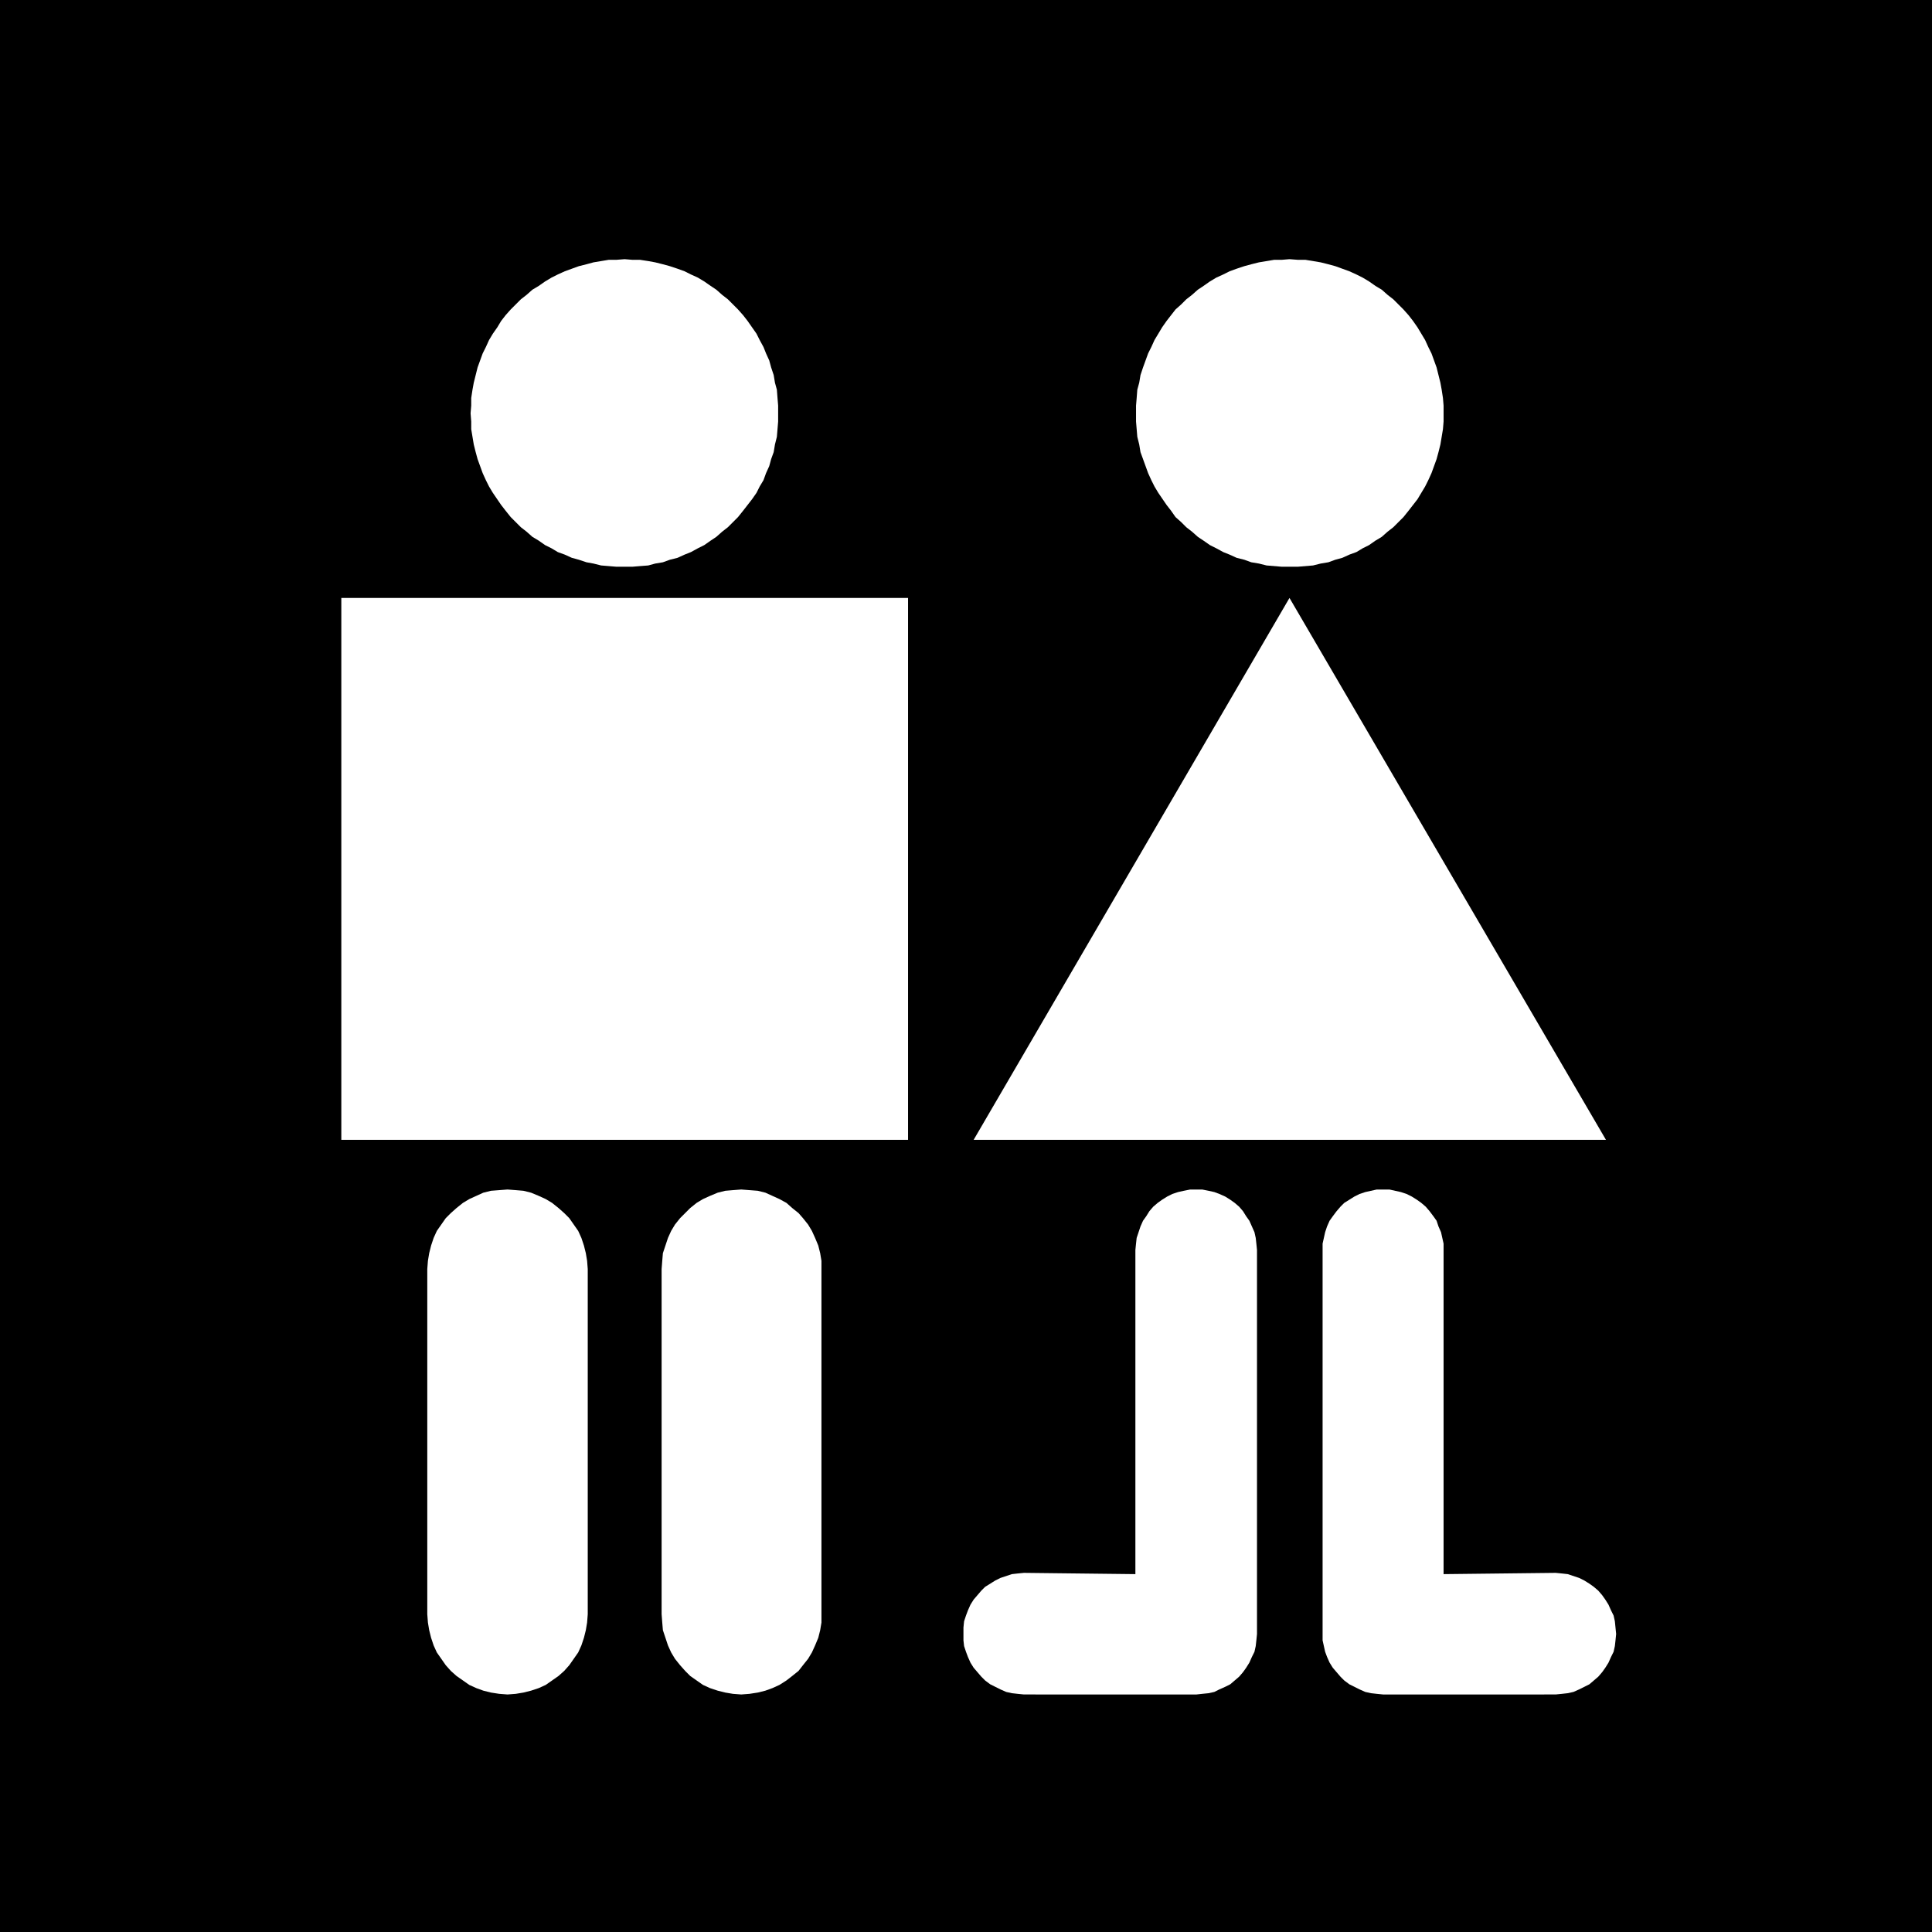
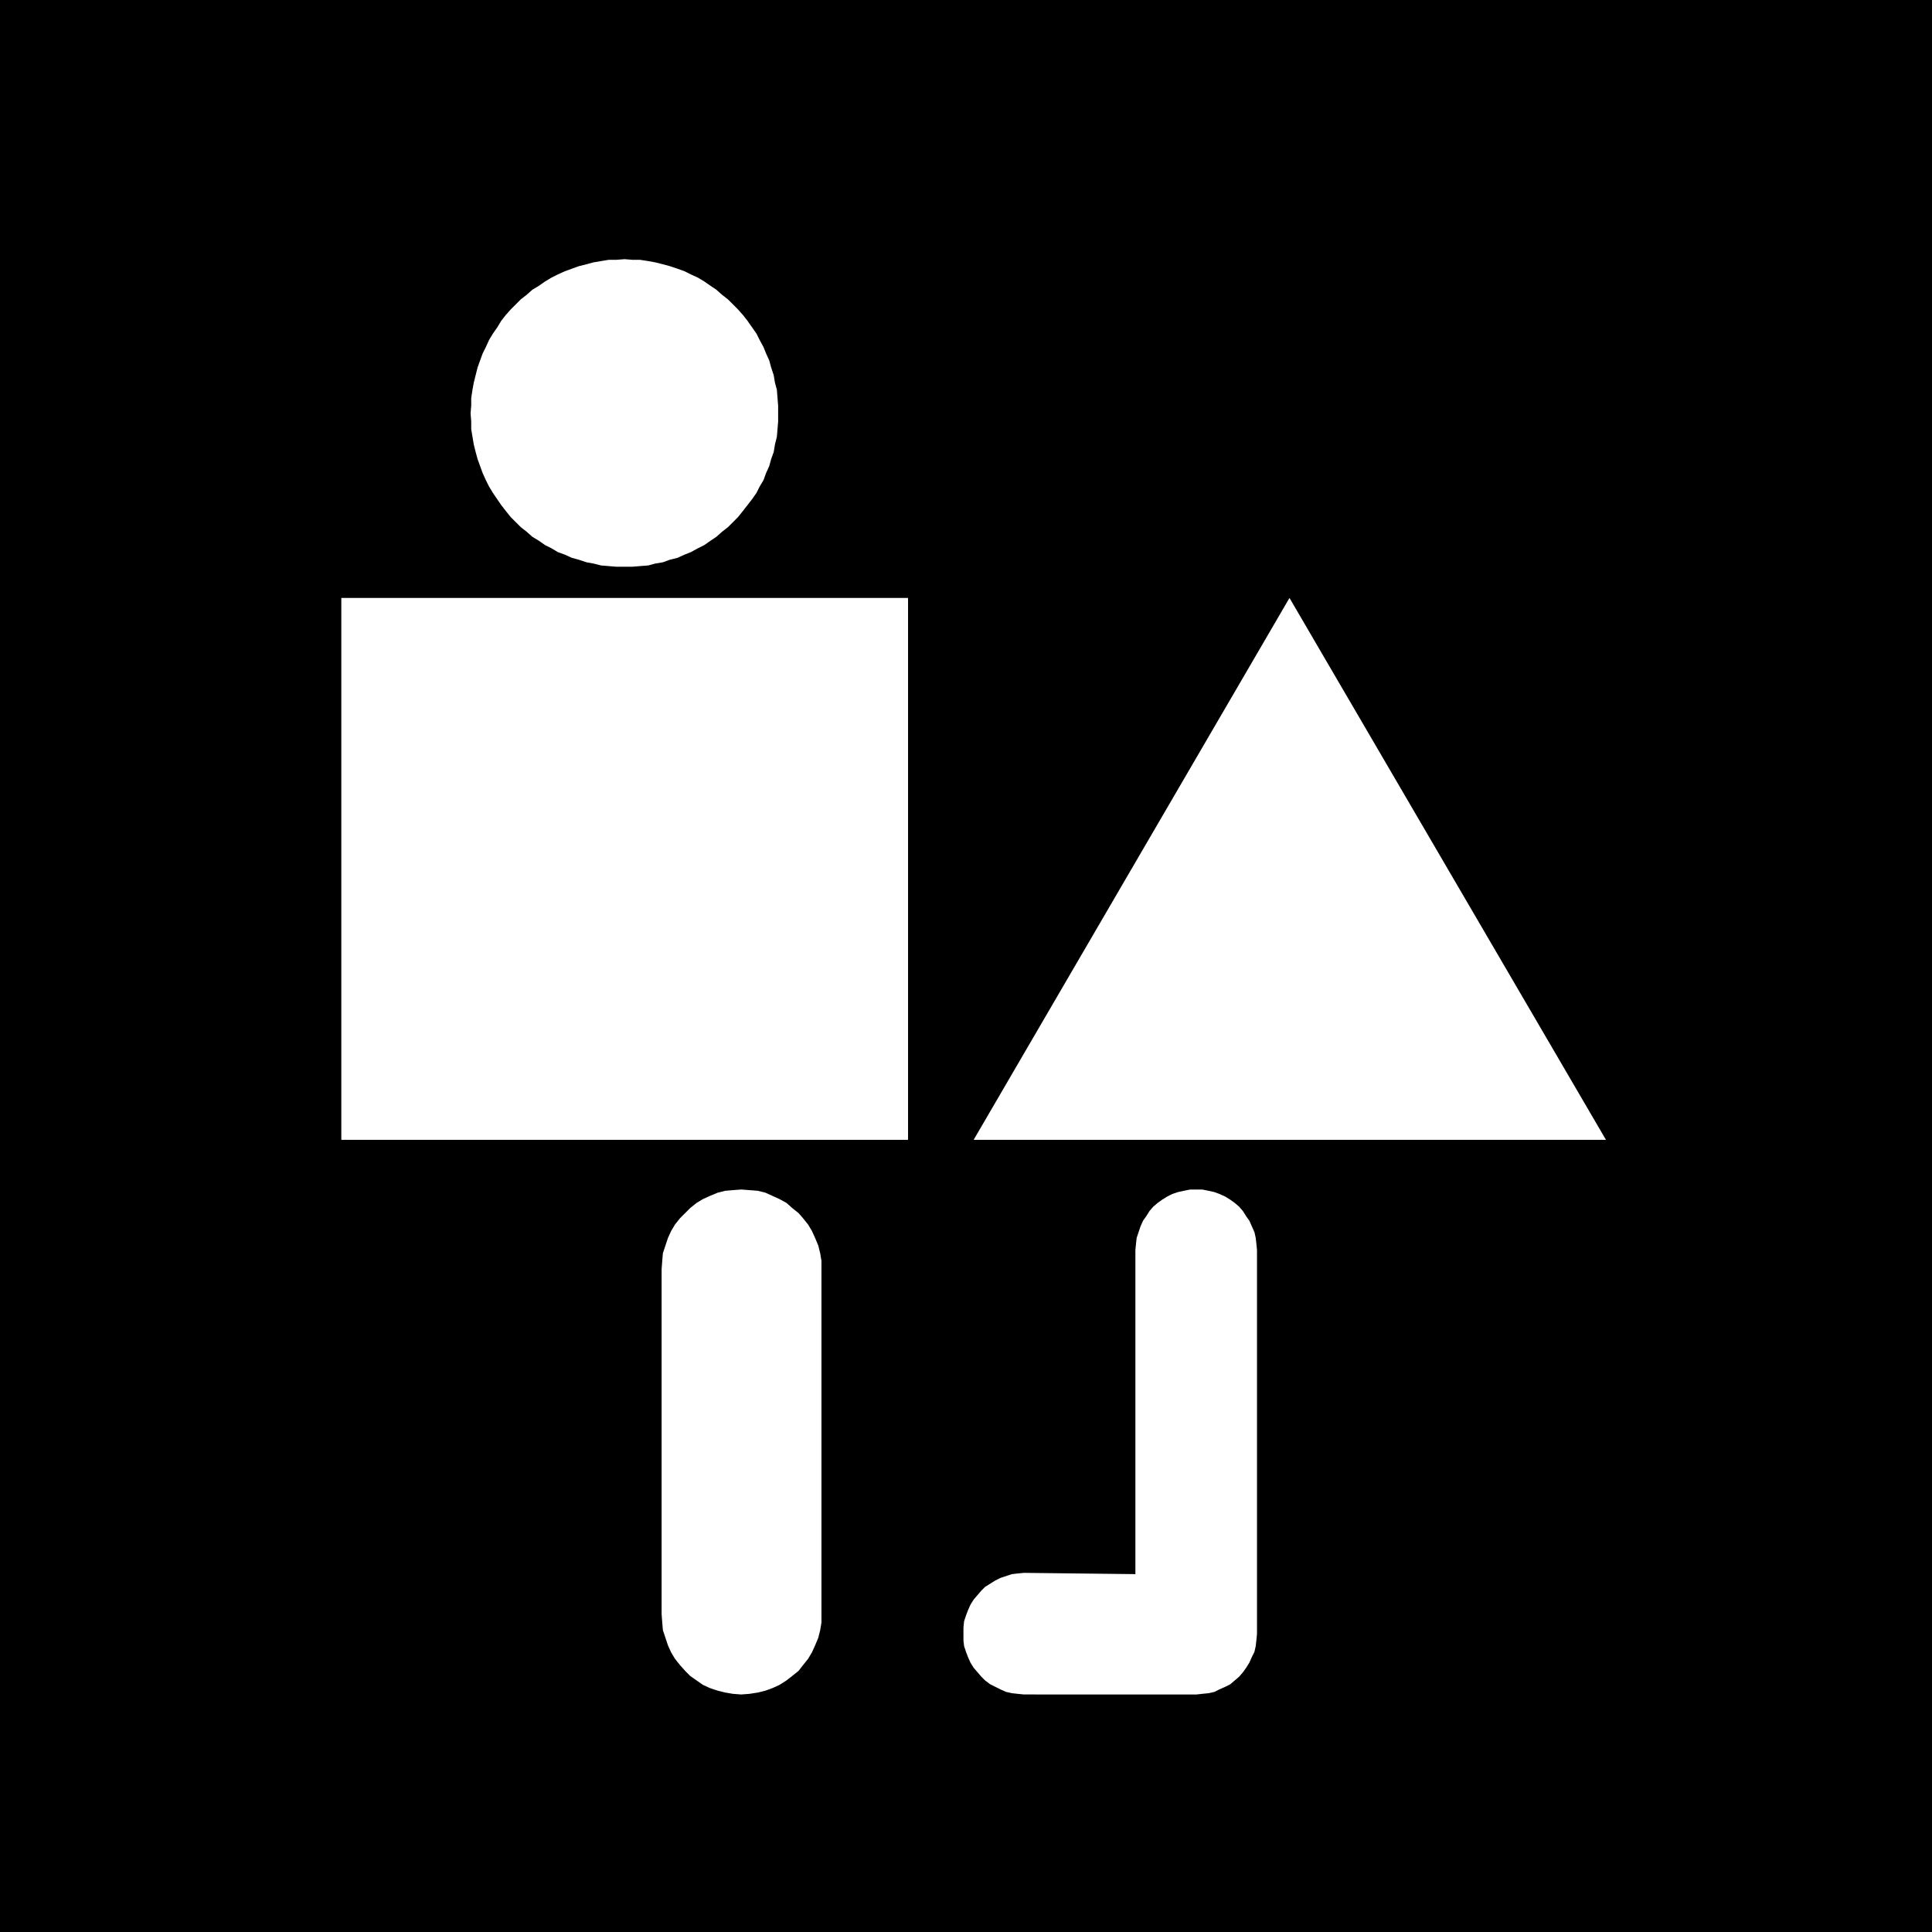
<svg xmlns="http://www.w3.org/2000/svg" xmlns:ns1="http://sodipodi.sourceforge.net/DTD/sodipodi-0.dtd" xmlns:ns2="http://www.inkscape.org/namespaces/inkscape" version="1.0" width="129.724mm" height="129.724mm" id="svg9" ns1:docname="Child Care.wmf">
  <rect width="100%" height="100%" fill="#808080" stroke="none" />
  <ns1:namedview id="namedview9" pagecolor="#ffffff" bordercolor="#000000" borderopacity="0.25" ns2:showpageshadow="2" ns2:pageopacity="0.0" ns2:pagecheckerboard="0" ns2:deskcolor="#d1d1d1" ns2:document-units="mm" />
  <defs id="defs1">
    <pattern id="WMFhbasepattern" patternUnits="userSpaceOnUse" width="6" height="6" x="0" y="0" />
  </defs>
  <path style="fill:#000000;fill-opacity:1;fill-rule:evenodd;stroke:none" d="M 490.294,490.294 V 0 H 0 v 490.294 z" id="path1" />
  <path style="fill:#ffffff;fill-opacity:1;fill-rule:evenodd;stroke:none" d="m 158.529,143.824 h 1.939 l 1.939,-0.162 2.101,-0.162 1.778,-0.485 1.939,-0.323 1.778,-0.646 1.939,-0.485 1.778,-0.808 1.616,-0.646 1.778,-0.97 1.616,-0.808 1.616,-1.131 1.454,-0.97 1.454,-1.293 1.454,-1.131 1.293,-1.293 1.293,-1.293 1.293,-1.616 1.131,-1.454 1.131,-1.454 1.131,-1.616 0.808,-1.616 0.97,-1.616 0.646,-1.778 0.808,-1.778 0.485,-1.778 0.646,-1.778 0.323,-1.939 0.485,-1.939 0.162,-1.939 0.162,-1.939 v -2.101 -1.939 l -0.162,-1.939 -0.162,-2.101 -0.485,-1.778 -0.323,-1.939 -0.646,-1.939 -0.485,-1.778 -0.808,-1.778 -0.646,-1.616 -0.97,-1.778 -0.808,-1.616 -1.131,-1.616 -1.131,-1.616 -1.131,-1.454 -1.293,-1.454 -1.293,-1.293 -1.293,-1.293 -1.454,-1.131 -1.454,-1.293 -1.454,-0.97 -1.616,-1.131 -1.616,-0.97 -1.778,-0.808 -1.616,-0.808 -1.778,-0.646 -1.939,-0.646 -1.778,-0.485 -1.939,-0.485 -1.778,-0.323 -2.101,-0.323 h -1.939 l -1.939,-0.162 -2.101,0.162 h -1.939 l -1.939,0.323 -1.939,0.323 -1.778,0.485 -1.939,0.485 -1.778,0.646 -1.778,0.646 -1.778,0.808 -1.616,0.808 -1.616,0.97 -1.616,1.131 -1.616,0.97 -1.454,1.293 -1.454,1.131 -1.293,1.293 -1.293,1.293 -1.293,1.454 -1.131,1.454 -0.97,1.616 -1.131,1.616 -0.97,1.616 -0.808,1.778 -0.808,1.616 -0.646,1.778 -0.646,1.778 -0.485,1.939 -0.485,1.939 -0.323,1.778 -0.323,2.101 v 1.939 l -0.162,1.939 0.162,2.101 v 1.939 l 0.323,1.939 0.323,1.939 0.485,1.939 0.485,1.778 0.646,1.778 0.646,1.778 0.808,1.778 0.808,1.616 0.97,1.616 2.101,3.07 1.131,1.454 1.293,1.616 1.293,1.293 1.293,1.293 1.454,1.131 1.454,1.293 1.616,0.97 1.616,1.131 1.616,0.808 1.616,0.97 1.778,0.646 1.778,0.808 1.778,0.485 1.939,0.646 1.778,0.323 1.939,0.485 1.939,0.162 1.939,0.162 z" id="path2" />
  <path style="fill:#ffffff;fill-opacity:1;fill-rule:evenodd;stroke:none" d="M 230.441,289.264 V 151.742 H 86.618 v 137.521 z" id="path3" />
-   <path style="fill:#ffffff;fill-opacity:1;fill-rule:evenodd;stroke:none" d="m 128.795,430.017 2.101,-0.162 1.939,-0.323 1.939,-0.485 1.939,-0.646 1.778,-0.808 1.616,-1.131 1.616,-1.131 1.454,-1.293 1.293,-1.454 1.131,-1.616 1.131,-1.616 0.808,-1.778 0.646,-1.939 0.485,-1.939 0.323,-1.939 0.162,-2.101 v -87.587 l -0.162,-2.101 -0.323,-1.939 -0.485,-1.939 -0.646,-1.939 -0.808,-1.778 -1.131,-1.616 -1.131,-1.616 -1.293,-1.293 -1.454,-1.293 -1.616,-1.293 -1.616,-0.97 -1.778,-0.808 -1.939,-0.808 -1.939,-0.485 -1.939,-0.162 -2.101,-0.162 -2.101,0.162 -2.101,0.162 -1.939,0.485 -1.778,0.808 -1.778,0.808 -1.616,0.97 -1.616,1.293 -1.454,1.293 -1.293,1.293 -1.131,1.616 -1.131,1.616 -0.808,1.778 -0.646,1.939 -0.485,1.939 -0.323,1.939 -0.162,2.101 v 87.587 l 0.162,2.101 0.323,1.939 0.485,1.939 0.646,1.939 0.808,1.778 1.131,1.616 1.131,1.616 1.293,1.454 1.454,1.293 1.616,1.131 1.616,1.131 1.778,0.808 1.778,0.646 1.939,0.485 2.101,0.323 z" id="path4" />
  <path style="fill:#ffffff;fill-opacity:1;fill-rule:evenodd;stroke:none" d="m 188.102,430.017 2.101,-0.162 2.101,-0.323 1.939,-0.485 1.778,-0.646 1.778,-0.808 1.778,-1.131 1.454,-1.131 1.616,-1.293 1.131,-1.454 1.293,-1.616 0.97,-1.616 0.808,-1.778 0.808,-1.939 0.485,-1.939 0.323,-1.939 v -2.101 -87.587 -2.101 l -0.323,-1.939 -0.485,-1.939 -0.808,-1.939 -0.808,-1.778 -0.97,-1.616 -1.293,-1.616 -1.131,-1.293 -1.616,-1.293 -1.454,-1.293 -1.778,-0.97 -1.778,-0.808 -1.778,-0.808 -1.939,-0.485 -2.101,-0.162 -2.101,-0.162 -2.101,0.162 -1.939,0.162 -1.939,0.485 -1.939,0.808 -1.778,0.808 -1.616,0.97 -1.616,1.293 -1.293,1.293 -1.293,1.293 -1.293,1.616 -0.97,1.616 -0.808,1.778 -0.646,1.939 -0.646,1.939 -0.162,1.939 -0.162,2.101 v 87.587 l 0.162,2.101 0.162,1.939 0.646,1.939 0.646,1.939 0.808,1.778 0.97,1.616 1.293,1.616 1.293,1.454 1.293,1.293 1.616,1.131 1.616,1.131 1.778,0.808 1.939,0.646 1.939,0.485 1.939,0.323 z" id="path5" />
-   <path style="fill:#ffffff;fill-opacity:1;fill-rule:evenodd;stroke:none" d="m 327.24,143.824 h 2.101 l 1.939,-0.162 1.939,-0.162 1.939,-0.485 1.939,-0.323 1.778,-0.646 1.778,-0.485 1.778,-0.808 1.778,-0.646 1.616,-0.97 1.616,-0.808 1.616,-1.131 1.616,-0.97 1.454,-1.293 1.454,-1.131 1.293,-1.293 1.293,-1.293 1.293,-1.616 1.131,-1.454 1.131,-1.454 0.97,-1.616 0.97,-1.616 0.808,-1.616 0.808,-1.778 0.646,-1.778 0.646,-1.778 0.485,-1.778 0.485,-1.939 0.323,-1.939 0.323,-1.939 0.162,-1.939 v -2.101 -1.939 l -0.162,-1.939 -0.323,-2.101 -0.323,-1.778 -0.485,-1.939 -0.485,-1.939 -0.646,-1.778 -0.646,-1.778 -0.808,-1.616 -0.808,-1.778 -0.97,-1.616 -0.97,-1.616 -1.131,-1.616 -1.131,-1.454 -1.293,-1.454 -1.293,-1.293 -1.293,-1.293 -1.454,-1.131 -1.454,-1.293 -1.616,-0.97 -1.616,-1.131 -1.616,-0.97 -1.616,-0.808 -1.778,-0.808 -1.778,-0.646 -1.778,-0.646 -1.778,-0.485 -1.939,-0.485 -1.939,-0.323 -1.939,-0.323 h -1.939 l -2.101,-0.162 -1.939,0.162 h -1.939 l -1.939,0.323 -1.939,0.323 -1.939,0.485 -1.778,0.485 -1.939,0.646 -1.778,0.646 -1.616,0.808 -1.778,0.808 -1.616,0.97 -1.616,1.131 -1.454,0.97 -1.454,1.293 -1.454,1.131 -1.293,1.293 -1.454,1.293 -1.131,1.454 -1.131,1.454 -1.131,1.616 -0.97,1.616 -0.97,1.616 -0.808,1.778 -0.808,1.616 -0.646,1.778 -0.646,1.778 -0.646,1.939 -0.323,1.939 -0.485,1.778 -0.162,2.101 -0.162,1.939 v 1.939 2.101 l 0.162,1.939 0.162,1.939 0.485,1.939 0.323,1.939 0.646,1.778 0.646,1.778 0.646,1.778 0.808,1.778 0.808,1.616 0.97,1.616 2.101,3.07 1.131,1.454 1.131,1.616 1.454,1.293 1.293,1.293 1.454,1.131 1.454,1.293 1.454,0.97 1.616,1.131 1.616,0.808 1.778,0.97 1.616,0.646 1.778,0.808 1.939,0.485 1.778,0.646 1.939,0.323 1.939,0.485 1.939,0.162 1.939,0.162 z" id="path6" />
  <path style="fill:#ffffff;fill-opacity:1;fill-rule:evenodd;stroke:none" d="m 247.086,289.264 80.154,-137.521 80.315,137.521 z" id="path7" />
  <path style="fill:#ffffff;fill-opacity:1;fill-rule:evenodd;stroke:none" d="m 303.646,430.017 1.454,-0.162 1.616,-0.162 1.454,-0.323 1.293,-0.646 1.454,-0.646 1.293,-0.646 1.131,-0.97 1.131,-0.97 0.97,-1.131 0.808,-1.131 0.808,-1.293 0.646,-1.454 0.646,-1.293 0.323,-1.454 0.162,-1.454 0.162,-1.616 v -97.445 l -0.162,-1.616 -0.162,-1.454 -0.323,-1.454 -0.646,-1.454 -0.646,-1.454 -0.808,-1.131 -0.808,-1.293 -0.97,-1.131 -1.131,-0.97 -1.131,-0.808 -1.293,-0.808 -1.454,-0.646 -1.293,-0.485 -1.454,-0.323 -1.616,-0.323 h -1.454 -1.616 l -1.616,0.323 -1.454,0.323 -1.454,0.485 -1.293,0.646 -1.293,0.808 -1.131,0.808 -1.131,0.97 -0.97,1.131 -0.808,1.293 -0.808,1.131 -0.646,1.454 -0.485,1.454 -0.485,1.454 -0.162,1.454 -0.162,1.616 v 82.254 l -28.28,-0.323 -1.616,0.162 -1.454,0.162 -1.454,0.485 -1.454,0.485 -1.293,0.646 -1.293,0.808 -1.293,0.808 -0.97,0.97 -0.97,1.131 -0.97,1.131 -0.808,1.293 -0.646,1.454 -0.485,1.293 -0.485,1.454 -0.162,1.616 v 1.616 1.616 l 0.162,1.454 0.485,1.454 0.485,1.293 0.646,1.454 0.808,1.293 0.97,1.131 0.97,1.131 0.97,0.97 1.293,0.97 1.293,0.646 1.293,0.646 1.454,0.646 1.454,0.323 1.454,0.162 1.616,0.162 z" id="path8" />
-   <path style="fill:#ffffff;fill-opacity:1;fill-rule:evenodd;stroke:none" d="m 350.995,430.017 -1.616,-0.162 -1.454,-0.162 -1.454,-0.323 -1.454,-0.646 -1.293,-0.646 -1.293,-0.646 -1.293,-0.97 -0.97,-0.97 -0.97,-1.131 -0.97,-1.131 -0.808,-1.293 -0.646,-1.454 -0.485,-1.293 -0.323,-1.454 -0.323,-1.454 v -1.616 -97.445 -1.616 l 0.323,-1.454 0.323,-1.454 0.485,-1.454 0.646,-1.454 0.808,-1.131 0.97,-1.293 0.97,-1.131 0.97,-0.97 1.293,-0.808 1.293,-0.808 1.293,-0.646 1.454,-0.485 1.454,-0.323 1.454,-0.323 h 1.616 1.616 l 1.454,0.323 1.454,0.323 1.454,0.485 1.293,0.646 1.293,0.808 1.131,0.808 1.131,0.97 0.97,1.131 0.97,1.293 0.808,1.131 0.485,1.454 0.646,1.454 0.323,1.454 0.323,1.454 v 1.616 82.254 l 28.442,-0.323 1.616,0.162 1.454,0.162 1.454,0.485 1.454,0.485 1.293,0.646 1.293,0.808 1.131,0.808 1.131,0.97 0.97,1.131 0.808,1.131 0.808,1.293 0.646,1.454 0.646,1.293 0.323,1.454 0.162,1.616 0.162,1.616 -0.162,1.616 -0.162,1.454 -0.323,1.454 -0.646,1.293 -0.646,1.454 -0.808,1.293 -0.808,1.131 -0.97,1.131 -1.131,0.97 -1.131,0.97 -1.293,0.646 -1.293,0.646 -1.454,0.646 -1.454,0.323 -1.454,0.162 -1.616,0.162 z" id="path9" />
</svg>